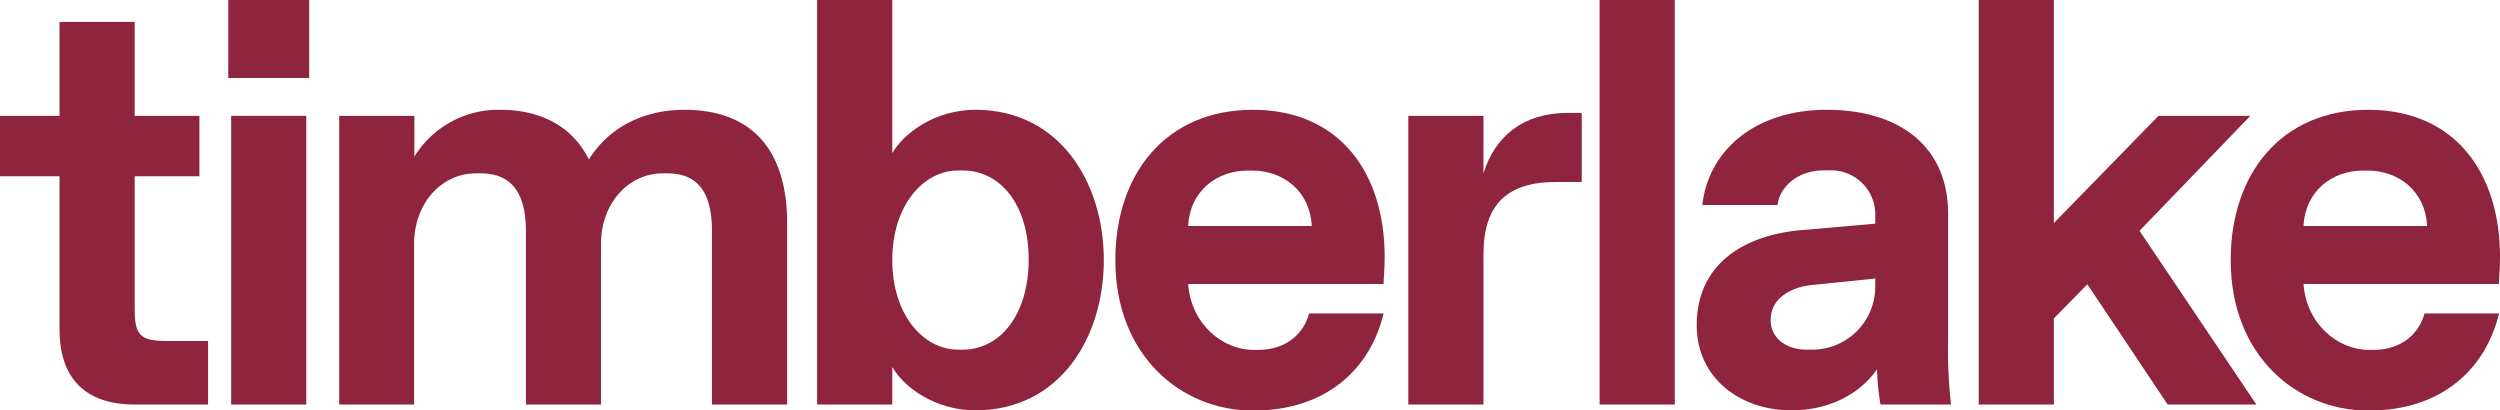
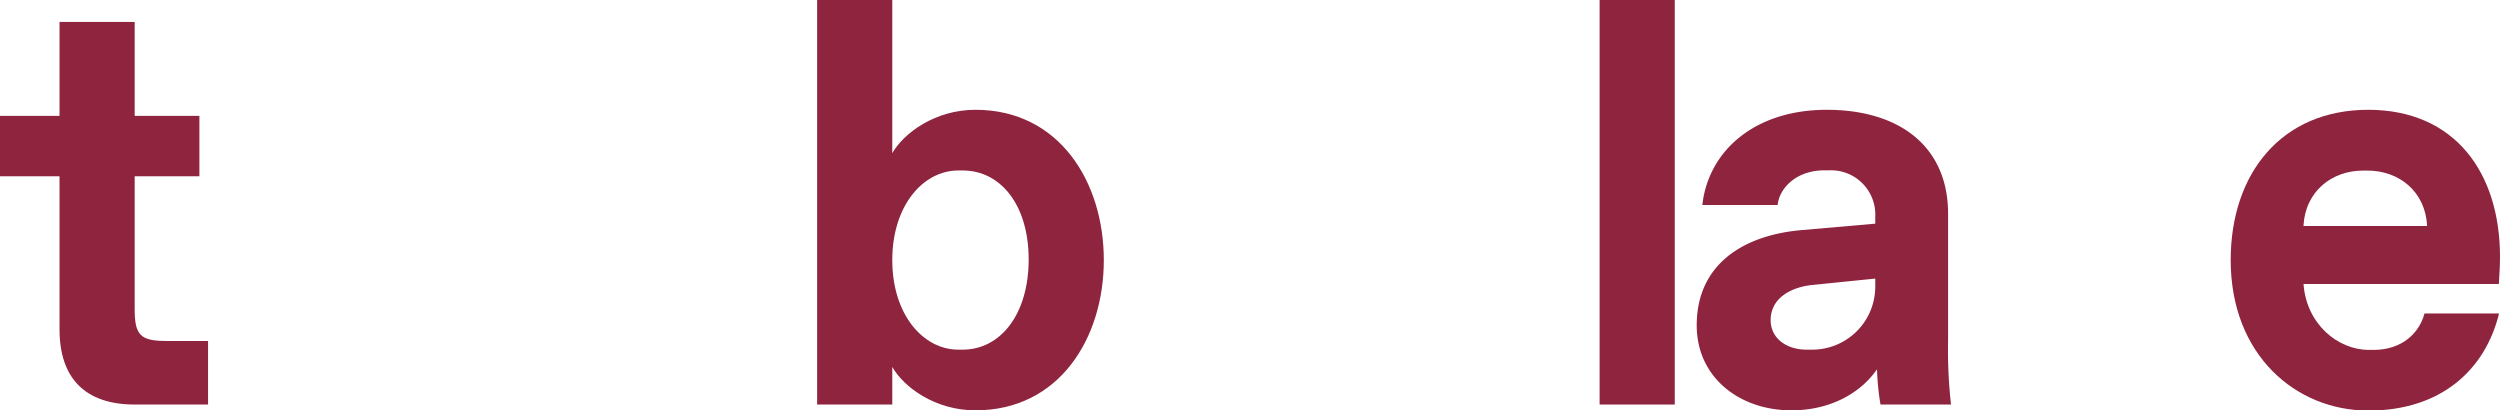
<svg xmlns="http://www.w3.org/2000/svg" viewBox="0 0 496.37 81.47">
  <defs>
    <style>.cls-1{fill:#8e243e;}</style>
  </defs>
  <g id="Layer_2" data-name="Layer 2">
    <g id="Layer_1-2" data-name="Layer 1">
      <path class="cls-1" d="M26.74,80.32c-9.76,0-14.92-5.16-14.92-14.92V35H0V23H11.82V4.36H26.74V23H39.59V35H26.74V61.39c0,5.16,1.14,6.31,6.31,6.31h8.26V80.32Z" />
-       <path class="cls-1" d="M45.32,15.49V0H61.39V15.49Zm.58,64.83V23H60.81V80.32Z" />
-       <path class="cls-1" d="M67.35,80.32V23H82.27V31.1a19.58,19.58,0,0,1,17.1-9.3c8,0,14.34,3.33,17.55,9.87,4.36-7,11.71-9.87,18.94-9.87,14.91,0,20.42,9.76,20.42,22.38V80.32H141.36V45.9c0-7.46-2.64-11.48-8.83-11.48h-.92c-6.88,0-12.28,6-12.28,14v31.9H104.42V45.9c0-7.46-2.76-11.48-9-11.48h-.92c-6.89,0-12.28,6-12.28,14v31.9Z" />
      <path class="cls-1" d="M177.16,72.86v7.46H162.24V0h14.92V30.41c2.3-4,8.49-8.61,16.52-8.61,16.64,0,25.48,14.34,25.48,29.84s-8.84,29.83-25.48,29.83C185.65,81.47,179.46,76.88,177.16,72.86Zm14-3.44c7.46,0,13.08-7,13.08-17.9s-5.62-17.67-13.08-17.67h-.92c-6.88,0-13.08,6.88-13.08,17.79s6.2,17.78,13.08,17.78Z" />
-       <path class="cls-1" d="M221.45,51.64c0-17.22,10.1-29.84,27.31-29.84S274.92,34.31,274.92,51c0,1.72-.11,3.55-.23,5.39H235.91c.57,7.92,6.77,13.08,13,13.08h.91c5.63,0,9.07-3.33,10.1-7.23h14.8c-2.75,11.25-11.59,19.28-25.93,19.28S221.45,70.57,221.45,51.64Zm39-6.77c-.34-6.89-5.62-11-11.81-11h-.92c-6.2,0-11.48,4.13-11.82,11Z" />
-       <path class="cls-1" d="M279.62,80.32V23h14.92V34.42c2.3-7.46,8-12,16.64-12h2.87V36.14h-5.17c-9.75,0-14.34,4.59-14.34,14.35V80.32Z" />
      <path class="cls-1" d="M317.6,80.32V0h14.92V80.32Z" />
      <path class="cls-1" d="M336.88,64.6c0-12.39,9.64-18,21-18.93l14.45-1.26V43a8.79,8.79,0,0,0-9.18-9.18h-.91c-5.63,0-8.95,3.56-9.3,6.88H338C339.17,30,348.35,21.8,362.7,21.8S386.79,29,386.79,42.46V67.7a96.15,96.15,0,0,0,.58,12.62h-14a49.72,49.72,0,0,1-.69-7c-3.44,4.94-9.53,8.15-17,8.15C345.37,81.47,336.88,74.93,336.88,64.6Zm22.72,4.82a12.51,12.51,0,0,0,12.73-12.51v-1.6l-12.39,1.26c-3.78.34-8.38,2.29-8.38,7,0,3.56,3.1,5.85,7.12,5.85Z" />
-       <path class="cls-1" d="M392.87,80.32V0h14.92V44.29L428.56,23H446.8l-22,22.83L448,80.32H430.39L414.44,56.45l-6.65,6.77v17.1Z" />
      <path class="cls-1" d="M442.9,51.64c0-17.22,10.1-29.84,27.31-29.84S496.37,34.31,496.37,51c0,1.72-.11,3.55-.23,5.39H457.36c.57,7.92,6.77,13.08,13,13.08h.92c5.62,0,9.07-3.33,10.1-7.23h14.8c-2.75,11.25-11.59,19.28-25.93,19.28S442.9,70.57,442.9,51.64Zm39-6.77c-.34-6.89-5.62-11-11.82-11h-.91c-6.2,0-11.48,4.13-11.82,11Z" />
    </g>
  </g>
</svg>